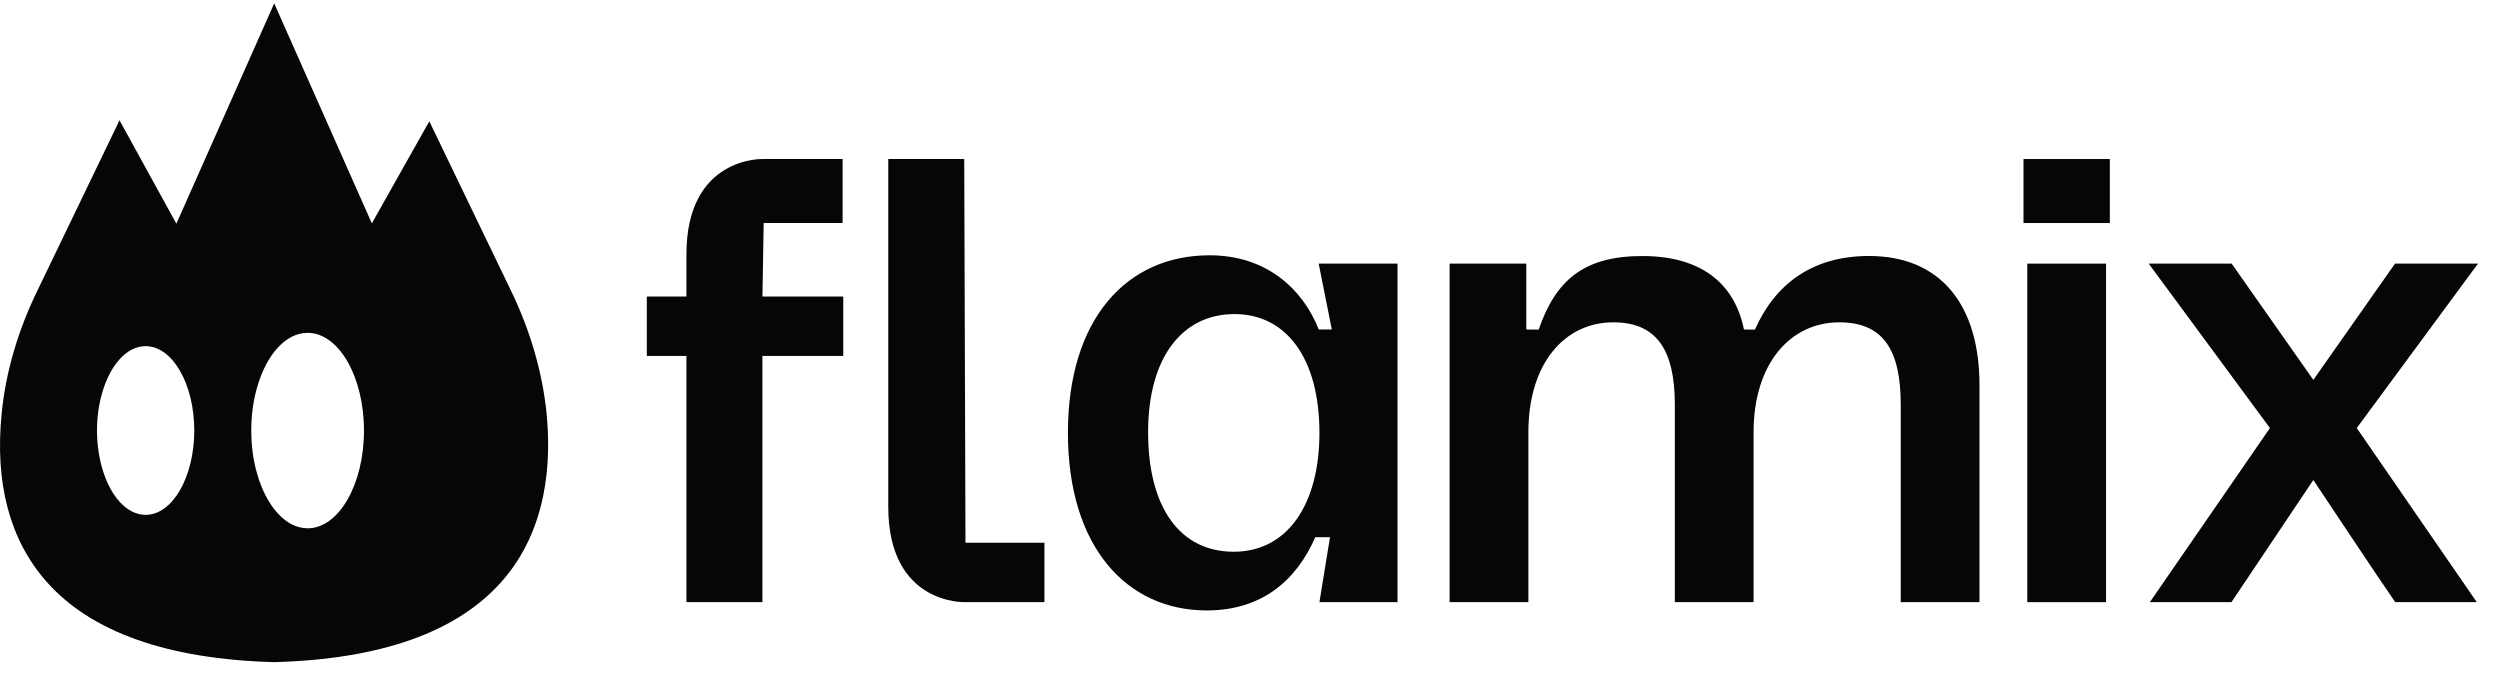
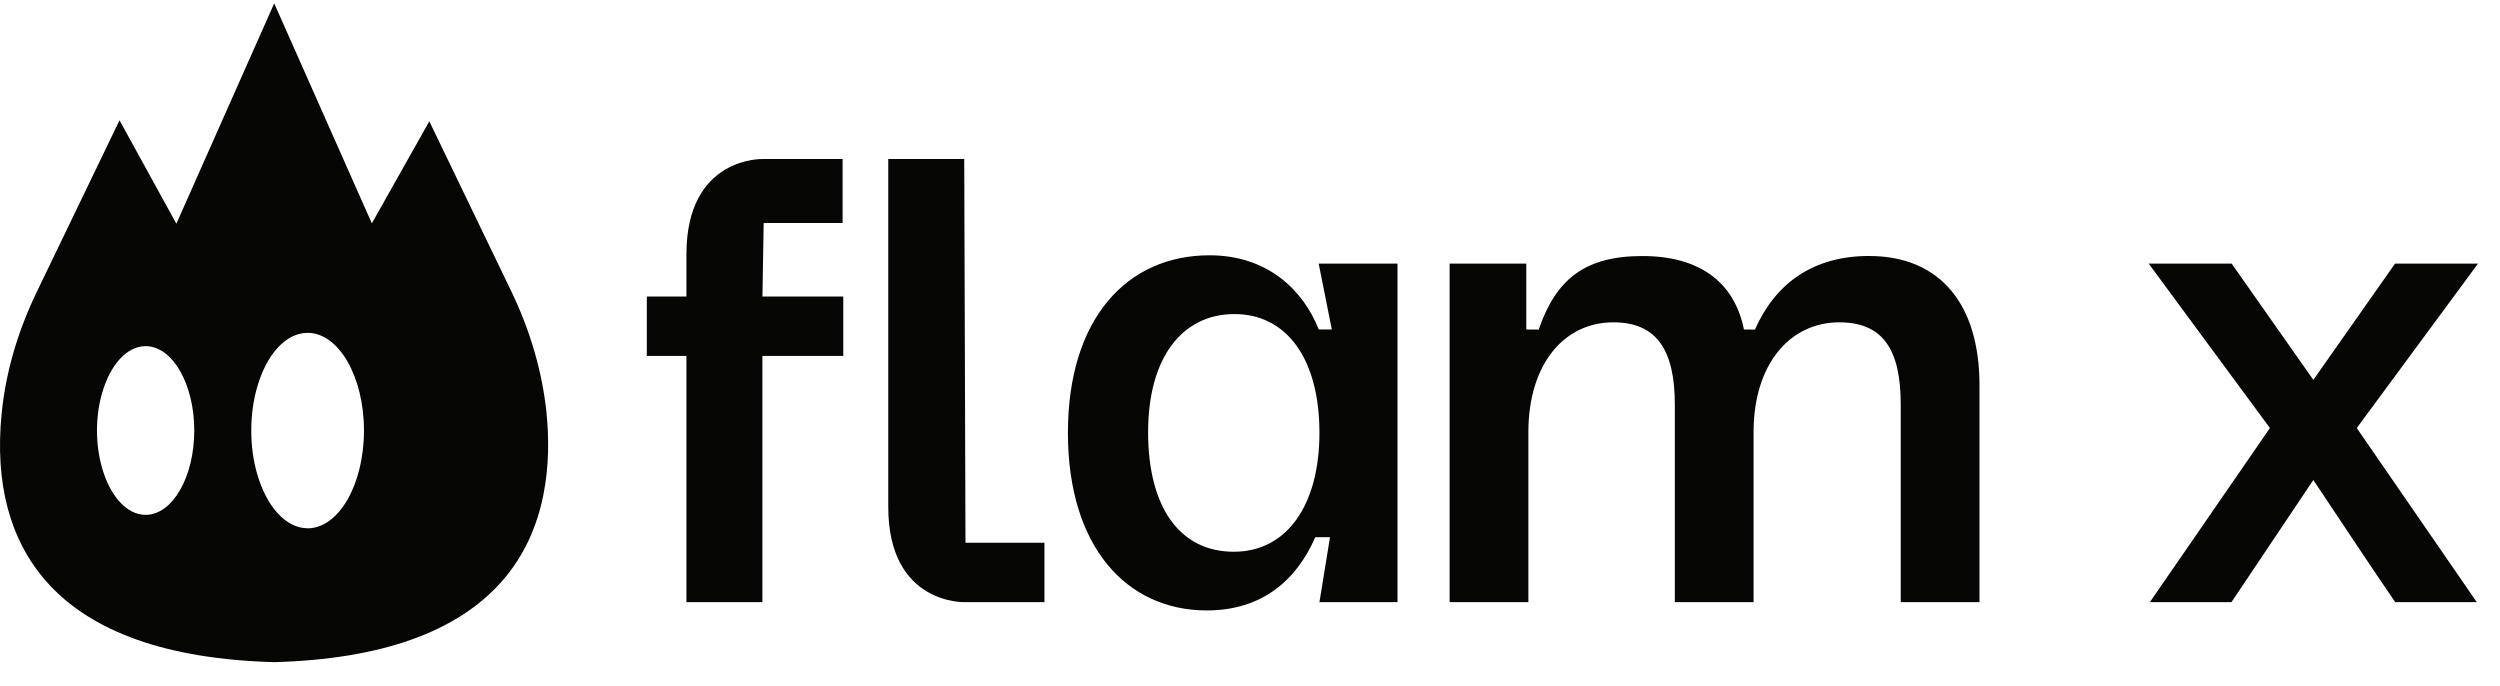
<svg xmlns="http://www.w3.org/2000/svg" width="102" height="28" viewBox="0 0 102 28" fill="none">
  <path d="M22.3 16.855C22.125 15.173 21.637 13.484 20.838 11.837L17.516 4.949L15.171 9.113L11.188 0.136L7.196 9.127L4.876 4.908L1.535 11.838C0.731 13.484 0.237 15.173 0.069 16.855C-0.219 19.715 0.399 22.028 1.889 23.723C3.71 25.79 6.836 26.897 11.187 27.016C15.532 26.897 18.657 25.79 20.478 23.716C22.344 21.601 22.497 18.819 22.298 16.855H22.3ZM5.94 21.006C5.164 21.006 4.488 20.227 4.165 19.091C4.033 18.629 3.957 18.111 3.957 17.565C3.957 17.019 4.031 16.501 4.165 16.042C4.489 14.902 5.164 14.123 5.94 14.123C7.037 14.123 7.926 15.664 7.926 17.565C7.926 19.466 7.037 21.006 5.94 21.006ZM12.55 21.553C11.649 21.553 10.867 20.646 10.491 19.331C10.335 18.797 10.252 18.198 10.252 17.565C10.252 16.932 10.337 16.333 10.491 15.799C10.867 14.482 11.649 13.58 12.55 13.58C13.818 13.58 14.85 15.363 14.85 17.566C14.85 19.77 13.818 21.556 12.55 21.556V21.553Z" fill="#060704" />
  <path d="M31.106 12.098H34.405V14.523H31.106V24.568H28.006V14.523H26.39V12.098H28.006V10.378C28.006 6.37 31.133 6.488 31.133 6.488H34.378V9.099H31.158L31.108 12.096L31.106 12.098Z" fill="#060704" />
  <path d="M42.613 22.143V24.568H39.368C39.368 24.568 36.241 24.686 36.241 20.678V6.488H39.341L39.392 22.143H42.613Z" fill="#060704" />
  <path d="M53.805 10.756H57.018V24.568H53.833L54.264 21.918H53.663C52.902 23.666 51.493 24.906 49.238 24.906C45.968 24.906 43.571 22.313 43.571 17.661C43.571 13.009 45.968 10.416 49.35 10.416C51.69 10.416 53.158 11.807 53.805 13.442H54.338L53.802 10.754L53.805 10.756ZM53.833 17.662C53.833 14.617 52.48 12.814 50.366 12.814C48.253 12.814 46.843 14.562 46.843 17.634C46.843 20.706 48.14 22.511 50.338 22.511C52.536 22.511 53.833 20.566 53.833 17.662Z" fill="#060704" />
  <path d="M71.602 13.447C72.423 11.583 73.953 10.444 76.253 10.444C79.185 10.444 80.763 12.446 80.763 15.716V24.568H77.55V16.506C77.55 14.251 76.817 13.151 75.042 13.151C73.04 13.151 71.546 14.842 71.546 17.633V24.568H68.333V16.506C68.333 14.251 67.571 13.151 65.825 13.151C63.823 13.151 62.358 14.842 62.358 17.633V24.568H59.144V10.756H62.273V13.443L62.779 13.447C63.484 11.388 64.668 10.446 67.008 10.446C69.348 10.446 70.763 11.514 71.153 13.443L71.602 13.448V13.447Z" fill="#060704" />
-   <path d="M82.713 24.568V10.756H85.927V24.568H82.713ZM82.559 9.1V6.488H86.081V9.1H82.559Z" fill="#060704" />
-   <path d="M101.102 10.756H97.717L94.384 15.499L91.052 10.756H87.667L92.613 17.464L87.714 24.568H91.043L94.384 19.584C94.384 19.584 97.255 23.904 97.726 24.568H101.053L96.156 17.464L101.102 10.756Z" fill="#060704" />
+   <path d="M101.102 10.756H97.717L94.384 15.499L91.052 10.756H87.667L92.613 17.464L87.714 24.568H91.043L94.384 19.584C94.384 19.584 97.255 23.904 97.726 24.568H101.053L96.156 17.464L101.102 10.756" fill="#060704" />
</svg>